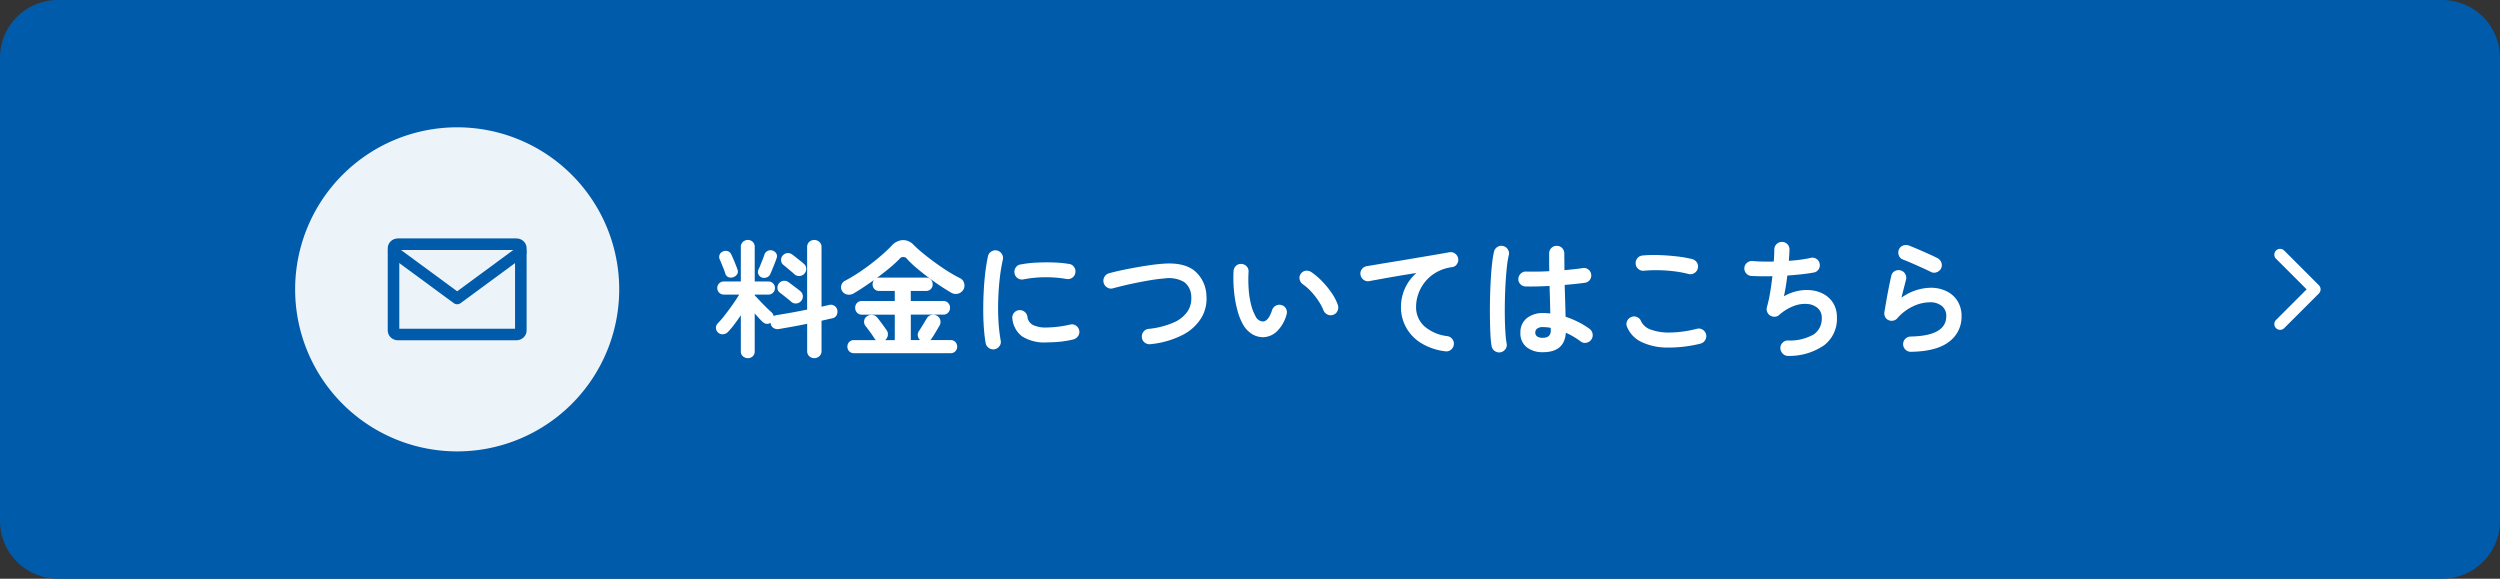
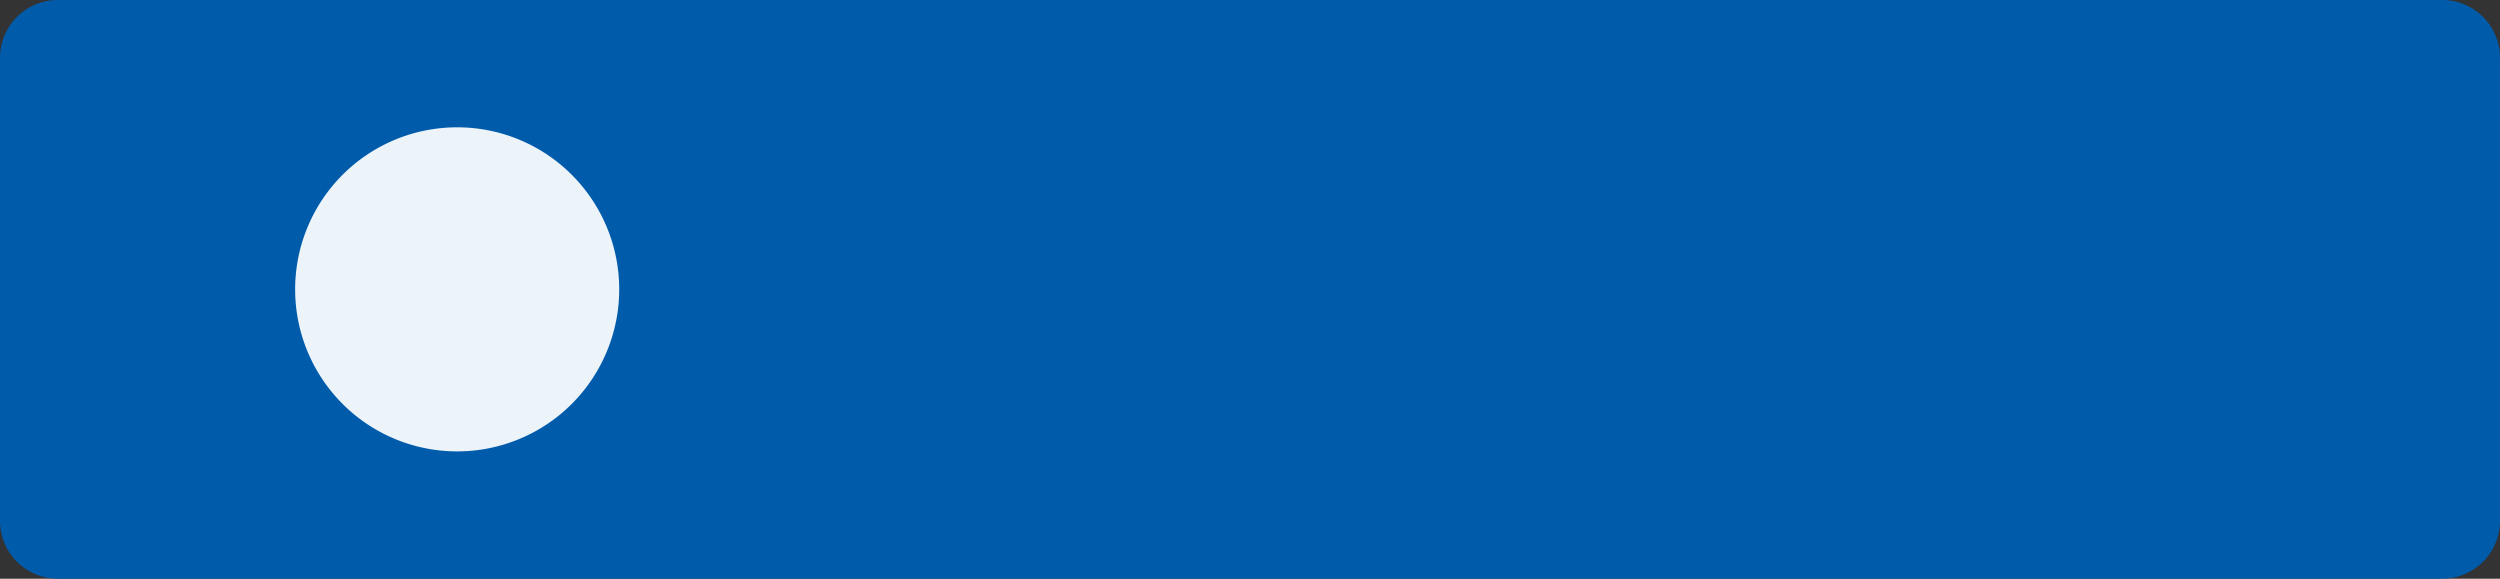
<svg xmlns="http://www.w3.org/2000/svg" width="432" height="100" viewBox="0 0 432 100">
  <rect x="0" y="0" width="432" height="100" fill="#333333" stroke="none" />
  <g id="グループ_130945" data-name="グループ 130945" transform="translate(609 -1662)">
    <path id="パス_11" data-name="パス 11" d="M10,0H422a10,10,0,0,1,10,10V90a10,10,0,0,1-10,10H10A10,10,0,0,1,0,90V10A10,10,0,0,1,10,0Z" transform="translate(-609 1662)" fill="#005bab" />
-     <path id="パス_10" data-name="パス 10" d="M492.682-6176.68l6,6,6-6" transform="translate(5961.68 2210.682) rotate(-90)" fill="none" stroke="#fff" stroke-linecap="round" stroke-linejoin="round" stroke-width="2" />
    <path id="パス_12" data-name="パス 12" d="M28,0A28,28,0,1,1,0,28,28,28,0,0,1,28,0Z" transform="translate(-558 1684)" fill="#edf4f9" />
    <g id="Group_9605" data-name="Group 9605" transform="translate(-542 1703.2)">
      <g id="Path_83628" data-name="Path 83628" fill="none" stroke-linecap="round">
-         <path d="M1.76,0H22.24A1.727,1.727,0,0,1,24,1.691V15.909A1.727,1.727,0,0,1,22.24,17.6H1.76A1.727,1.727,0,0,1,0,15.909V1.691A1.727,1.727,0,0,1,1.76,0Z" stroke="none" />
-         <path d="M 2 2 L 2 15.6 L 22 15.6 L 22 2 L 2 2 M 1.76 0 L 22.24 0 C 23.212 0 24 0.757 24 1.691 L 24 15.909 C 24 16.843 23.212 17.6 22.24 17.6 L 1.76 17.6 C 0.788 17.6 0 16.843 0 15.909 L 0 1.691 C 0 0.757 0.788 0 1.76 0 Z" stroke="none" fill="#005bab" />
+         <path d="M1.76,0H22.24A1.727,1.727,0,0,1,24,1.691V15.909A1.727,1.727,0,0,1,22.24,17.6H1.76V1.691A1.727,1.727,0,0,1,1.76,0Z" stroke="none" />
      </g>
-       <path id="Path_83592" data-name="Path 83592" d="M22.945,3,11.972,11.07,1,3" transform="translate(0.027 -0.694)" fill="none" stroke="#005bab" stroke-linecap="round" stroke-linejoin="round" stroke-width="2" />
    </g>
-     <path id="パス_13" data-name="パス 13" d="M0,0H24V24H0Z" transform="translate(-542 1700)" fill="none" />
-     <path id="パス_14" data-name="パス 14" d="M-103.774,1.892a1.243,1.243,0,0,1-.847-.319A1.1,1.1,0,0,1-104.984.7V-5.522q-.55.814-1.133,1.584a14.806,14.806,0,0,1-1.089,1.3,1.33,1.33,0,0,1-.847.4,1.079,1.079,0,0,1-.869-.308,1.085,1.085,0,0,1-.363-.792,1.043,1.043,0,0,1,.319-.792,15.538,15.538,0,0,0,1.221-1.419q.693-.891,1.364-1.848t1.111-1.7h-2.662a1.08,1.08,0,0,1-.792-.33,1.106,1.106,0,0,1-.33-.814,1.08,1.08,0,0,1,.33-.792,1.08,1.08,0,0,1,.792-.33h2.948v-5.962a1.131,1.131,0,0,1,.363-.88,1.22,1.22,0,0,1,.847-.33,1.17,1.17,0,0,1,.847.33,1.168,1.168,0,0,1,.341.88v5.962h2.376a1.08,1.08,0,0,1,.792.33,1.08,1.08,0,0,1,.33.792,1.106,1.106,0,0,1-.33.814,1.08,1.08,0,0,1-.792.33h-2.376v.132l.946,1q.55.583,1.1,1.122t.88.825a1.217,1.217,0,0,1,.352.66,1.042,1.042,0,0,1,.55-.2q1.034-.154,2.431-.407t2.8-.539v-10.8a1.158,1.158,0,0,1,.363-.9,1.247,1.247,0,0,1,.869-.33,1.287,1.287,0,0,1,.88.33,1.141,1.141,0,0,1,.374.9V-7l.7-.165.616-.143a1.16,1.16,0,0,1,.913.154,1.087,1.087,0,0,1,.5.748,1.334,1.334,0,0,1-.132.9,1.032,1.032,0,0,1-.726.506q-.418.088-.891.2t-.979.22V.66a1.149,1.149,0,0,1-.374.891,1.264,1.264,0,0,1-.88.341,1.225,1.225,0,0,1-.869-.341A1.166,1.166,0,0,1-93.522.66V-4.048q-1.276.264-2.552.495t-2.31.407a1.321,1.321,0,0,1-.968-.187,1.088,1.088,0,0,1-.484-.825l-.022-.066a.964.964,0,0,1-.693.176,1.1,1.1,0,0,1-.671-.33q-.264-.242-.627-.638t-.737-.836V.7a1.132,1.132,0,0,1-.341.869A1.192,1.192,0,0,1-103.774,1.892Zm8.052-14.5q-.2-.2-.572-.506t-.748-.627q-.374-.319-.616-.5a1.062,1.062,0,0,1-.374-.781,1.129,1.129,0,0,1,.286-.825,1.252,1.252,0,0,1,.8-.418,1.232,1.232,0,0,1,.869.264q.242.176.627.484t.781.616a6.807,6.807,0,0,1,.616.528,1.055,1.055,0,0,1,.374.825,1.229,1.229,0,0,1-.352.869,1.225,1.225,0,0,1-.836.374A1.174,1.174,0,0,1-95.722-12.606Zm-.55,4.752q-.22-.2-.594-.495l-.759-.605q-.385-.308-.627-.484a.979.979,0,0,1-.4-.77,1.194,1.194,0,0,1,.264-.836,1.224,1.224,0,0,1,.792-.429,1.205,1.205,0,0,1,.88.253q.242.176.638.473l.792.594q.4.3.616.495a1.126,1.126,0,0,1,.4.825,1.22,1.22,0,0,1-.33.891,1.189,1.189,0,0,1-.814.385A1.135,1.135,0,0,1-96.272-7.854Zm-5.1-4.2a1.044,1.044,0,0,1-.583-.561.938.938,0,0,1,.011-.781q.154-.308.352-.814t.4-1q.2-.495.286-.8a1.108,1.108,0,0,1,.594-.649,1.07,1.07,0,0,1,.836-.033,1.173,1.173,0,0,1,.627.506.942.942,0,0,1,.033.836q-.11.352-.319.88t-.418,1.034q-.209.506-.363.836a1.053,1.053,0,0,1-.594.539A1.193,1.193,0,0,1-101.376-12.056Zm-4.862-.066a1.2,1.2,0,0,1-.858.033.964.964,0,0,1-.572-.627q-.088-.308-.275-.781t-.385-.957q-.2-.484-.33-.77a1.017,1.017,0,0,1,.022-.8,1.006,1.006,0,0,1,.594-.539,1.123,1.123,0,0,1,.858-.011,1.037,1.037,0,0,1,.572.6q.132.264.341.759t.407.99q.2.495.286.781a.879.879,0,0,1-.022.792A1.217,1.217,0,0,1-106.238-12.122ZM-85.426,1.034A1.088,1.088,0,0,1-86.262.7a1.12,1.12,0,0,1-.308-.792A1.148,1.148,0,0,1-86.262-.9a1.088,1.088,0,0,1,.836-.33h3.784a.567.567,0,0,1-.121-.11,1.548,1.548,0,0,1-.1-.132q-.176-.286-.473-.715t-.605-.836q-.308-.407-.484-.627a1.119,1.119,0,0,1-.253-.869,1.091,1.091,0,0,1,.429-.781,1.376,1.376,0,0,1,.968-.286,1.248,1.248,0,0,1,.88.462q.176.22.5.649t.627.847q.308.418.462.66a1.18,1.18,0,0,1,.231.913,1.305,1.305,0,0,1-.473.825h1.672v-4.4h-5.676a1.08,1.08,0,0,1-.858-.352,1.228,1.228,0,0,1-.308-.836,1.187,1.187,0,0,1,.308-.825,1.1,1.1,0,0,1,.858-.341h5.676V-9.724H-81.07a1.088,1.088,0,0,1-.836-.33,1.148,1.148,0,0,1-.308-.814,1.174,1.174,0,0,1,.242-.748q-.924.66-1.837,1.265t-1.705,1.067a1.585,1.585,0,0,1-1.089.176,1.283,1.283,0,0,1-.869-.594,1.193,1.193,0,0,1-.143-1.023,1.25,1.25,0,0,1,.627-.759q1.012-.528,2.134-1.254t2.222-1.562q1.1-.836,2.057-1.672t1.661-1.584A2.8,2.8,0,0,1-77-18.513a2.484,2.484,0,0,1,1.87.825,22.511,22.511,0,0,0,1.7,1.518q1,.814,2.123,1.628t2.222,1.5q1.1.682,2,1.122a1.283,1.283,0,0,1,.682.858,1.354,1.354,0,0,1-.132,1.122,1.517,1.517,0,0,1-.946.693,1.54,1.54,0,0,1-1.166-.187q-.836-.484-1.881-1.177t-2.112-1.5q-1.067-.8-2.013-1.606a16.944,16.944,0,0,1-1.584-1.507.809.809,0,0,0-1.342-.022,22.073,22.073,0,0,1-1.738,1.584q-1.034.858-2.2,1.716a.98.98,0,0,1,.44-.088H-73a1.1,1.1,0,0,1,.847.341,1.164,1.164,0,0,1,.319.825,1.126,1.126,0,0,1-.319.814,1.124,1.124,0,0,1-.847.33h-2.618v1.738H-70a1.1,1.1,0,0,1,.847.341,1.164,1.164,0,0,1,.319.825,1.2,1.2,0,0,1-.319.836A1.088,1.088,0,0,1-70-5.632h-5.61v4.4h1.606a1.251,1.251,0,0,1-.4-.748,1.086,1.086,0,0,1,.2-.814q.154-.22.418-.649t.528-.869l.4-.66a1.207,1.207,0,0,1,.77-.594,1.307,1.307,0,0,1,.968.11,1.132,1.132,0,0,1,.594.748,1.243,1.243,0,0,1-.11.946l-.418.715q-.264.451-.528.88t-.44.671a.545.545,0,0,1-.1.143l-.121.121h3.5a1.088,1.088,0,0,1,.836.33,1.148,1.148,0,0,1,.308.814A1.12,1.12,0,0,1-67.914.7a1.088,1.088,0,0,1-.836.33ZM-61.138.352a1.3,1.3,0,0,1-.99-.22,1.312,1.312,0,0,1-.55-.836q-.2-1.122-.308-2.607t-.11-3.135q0-1.65.088-3.322t.275-3.2q.187-1.529.451-2.739a1.25,1.25,0,0,1,.572-.825,1.283,1.283,0,0,1,.99-.187,1.345,1.345,0,0,1,.825.583,1.292,1.292,0,0,1,.187,1,30.3,30.3,0,0,0-.55,3.388q-.2,1.826-.253,3.707t.055,3.652a27.707,27.707,0,0,0,.374,3.223,1.174,1.174,0,0,1-.209.968A1.354,1.354,0,0,1-61.138.352Zm9.02-1.188A7.154,7.154,0,0,1-56.375-1.87a4.354,4.354,0,0,1-1.683-3.036,1.242,1.242,0,0,1,.231-.968,1.281,1.281,0,0,1,.869-.528,1.317,1.317,0,0,1,.968.253,1.281,1.281,0,0,1,.528.869,1.85,1.85,0,0,0,.9,1.408,5.1,5.1,0,0,0,2.508.462,19.254,19.254,0,0,0,3.982-.506,1.192,1.192,0,0,1,.99.176,1.289,1.289,0,0,1,.572.836,1.227,1.227,0,0,1-.2.979,1.389,1.389,0,0,1-.836.583,16.758,16.758,0,0,1-2.365.4Q-51.084-.836-52.118-.836Zm-4.026-10.89a1.251,1.251,0,0,1-.979-.187,1.27,1.27,0,0,1-.561-.847,1.283,1.283,0,0,1,.187-.99,1.186,1.186,0,0,1,.847-.55,19.447,19.447,0,0,1,2.75-.319q1.518-.077,3.014-.022a19.932,19.932,0,0,1,2.64.253,1.232,1.232,0,0,1,.858.539,1.266,1.266,0,0,1,.2,1,1.2,1.2,0,0,1-.539.847,1.325,1.325,0,0,1-.979.209,20.96,20.96,0,0,0-3.7-.3A20.334,20.334,0,0,0-56.144-11.726Zm21.956,11.2a1.329,1.329,0,0,1-.99-.264,1.242,1.242,0,0,1-.506-.88,1.329,1.329,0,0,1,.264-.99,1.242,1.242,0,0,1,.88-.506A14.357,14.357,0,0,0-30.151-4.29a5.5,5.5,0,0,0,2.376-1.925,4.032,4.032,0,0,0,.627-2.475,3.227,3.227,0,0,0-1.21-2.563,5.227,5.227,0,0,0-3.454-.627q-.946.066-2.112.253t-2.387.429q-1.221.242-2.343.506t-2,.506a1.229,1.229,0,0,1-1-.121,1.326,1.326,0,0,1-.627-.8,1.3,1.3,0,0,1,.121-1.034,1.317,1.317,0,0,1,.8-.638q.946-.264,2.134-.517t2.475-.484q1.287-.231,2.519-.407t2.244-.242q3.542-.264,5.39,1.21A5.822,5.822,0,0,1-24.53-8.888a6.4,6.4,0,0,1-.869,3.8,8.087,8.087,0,0,1-3.212,2.948A15.589,15.589,0,0,1-34.188-.528Zm19.6-1.21A3.635,3.635,0,0,1-16.522-2.2,4.541,4.541,0,0,1-18.15-3.828a10.12,10.12,0,0,1-1.012-2.508,19.745,19.745,0,0,1-.594-3.289,23.693,23.693,0,0,1-.088-3.531,1.359,1.359,0,0,1,.429-.913,1.168,1.168,0,0,1,.935-.319,1.242,1.242,0,0,1,.913.429,1.234,1.234,0,0,1,.319.957,22.731,22.731,0,0,0,.022,3,15.349,15.349,0,0,0,.418,2.662,7.836,7.836,0,0,0,.77,1.991,1.473,1.473,0,0,0,1.276.9q.946-.022,1.584-1.98a1.319,1.319,0,0,1,.66-.759,1.249,1.249,0,0,1,1.012-.077,1.192,1.192,0,0,1,.748.649,1.256,1.256,0,0,1,.066,1,6.413,6.413,0,0,1-1.65,2.871A3.592,3.592,0,0,1-14.586-1.738ZM-2.6-5.61a1.244,1.244,0,0,1-1.023-.044A1.358,1.358,0,0,1-4.312-6.4,9.132,9.132,0,0,0-5.2-8.052,12.926,12.926,0,0,0-6.457-9.636,8.839,8.839,0,0,0-7.876-10.89a1.322,1.322,0,0,1-.55-.858,1.153,1.153,0,0,1,.242-.99,1.213,1.213,0,0,1,.869-.484,1.435,1.435,0,0,1,.979.286,12.047,12.047,0,0,1,1.815,1.562A15.491,15.491,0,0,1-2.9-9.394,8.756,8.756,0,0,1-1.826-7.326,1.376,1.376,0,0,1-1.87-6.3,1.189,1.189,0,0,1-2.6-5.61ZM16.72.7A10.268,10.268,0,0,1,12.43-.8,7.326,7.326,0,0,1,9.911-3.542a7.227,7.227,0,0,1-.825-3.344,7.873,7.873,0,0,1,.693-3.289,7.638,7.638,0,0,1,1.991-2.651q-1.32.2-2.816.451t-2.9.506q-1.408.253-2.464.451a1.219,1.219,0,0,1-.968-.242,1.308,1.308,0,0,1-.528-.858,1.224,1.224,0,0,1,.242-.979,1.335,1.335,0,0,1,.88-.517q.7-.11,1.8-.3t2.464-.407q1.364-.22,2.794-.462l2.805-.473q1.375-.231,2.519-.429t1.87-.33a1.227,1.227,0,0,1,.946.22,1.3,1.3,0,0,1,.55.814,1.283,1.283,0,0,1-.187.99,1.174,1.174,0,0,1-.825.55,7.414,7.414,0,0,0-2.783.913,6.887,6.887,0,0,0-1.947,1.672,7,7,0,0,0-1.144,2.079A6.613,6.613,0,0,0,11.7-7.04,4.414,4.414,0,0,0,13.156-3.6a7.369,7.369,0,0,0,3.938,1.683,1.321,1.321,0,0,1,.88.528,1.219,1.219,0,0,1,.242.968,1.335,1.335,0,0,1-.517.88A1.224,1.224,0,0,1,16.72.7Zm16.9.154a4.339,4.339,0,0,1-2.827-.869,3.035,3.035,0,0,1-1.067-2.5,3.089,3.089,0,0,1,1.067-2.475A4.373,4.373,0,0,1,33.726-5.9a10.555,10.555,0,0,1,1.166.066q-.022-1.034-.055-2.255t-.077-2.5q-1.166.066-2.255.088t-1.881,0a1.276,1.276,0,0,1-.913-.407,1.236,1.236,0,0,1-.341-.935,1.338,1.338,0,0,1,.429-.891,1.208,1.208,0,0,1,.913-.341q.77.022,1.815.011t2.189-.077q-.022-.836-.022-1.606v-1.452a1.292,1.292,0,0,1,.374-.935,1.237,1.237,0,0,1,.924-.385,1.263,1.263,0,0,1,.946.385,1.292,1.292,0,0,1,.374.935q0,.682.011,1.408t.011,1.474q.968-.088,1.771-.176t1.353-.176a1.175,1.175,0,0,1,.968.209,1.268,1.268,0,0,1,.528.847,1.242,1.242,0,0,1-.231.968,1.19,1.19,0,0,1-.847.506q-.616.088-1.529.187t-1.969.187q.044,1.54.088,2.97t.066,2.53a15.446,15.446,0,0,1,2.277.946,13.111,13.111,0,0,1,1.859,1.144A1.314,1.314,0,0,1,42.2-2.3a1.285,1.285,0,0,1-.22.979,1.317,1.317,0,0,1-.847.55,1.173,1.173,0,0,1-.979-.22A13.35,13.35,0,0,0,38.94-1.8a11.987,11.987,0,0,0-1.364-.7Q37.356.858,33.616.858ZM26.29.88A1.3,1.3,0,0,1,25.3.66a1.312,1.312,0,0,1-.55-.836,16.479,16.479,0,0,1-.2-1.98q-.066-1.254-.088-2.816t.011-3.245q.033-1.683.121-3.278t.231-2.9a17.207,17.207,0,0,1,.341-2.123,1.292,1.292,0,0,1,.594-.814,1.239,1.239,0,0,1,.99-.154,1.292,1.292,0,0,1,.814.594,1.239,1.239,0,0,1,.154.99,16.167,16.167,0,0,0-.33,2.046q-.132,1.232-.22,2.695t-.121,3q-.033,1.54-.011,2.981t.1,2.618a18.358,18.358,0,0,0,.209,1.925,1.175,1.175,0,0,1-.209.968A1.354,1.354,0,0,1,26.29.88Zm7.326-2.508q1.364,0,1.364-1.3,0-.066-.011-.176t-.011-.242a6.826,6.826,0,0,0-1.342-.132,1.557,1.557,0,0,0-1,.264.845.845,0,0,0-.319.682.794.794,0,0,0,.308.66A1.655,1.655,0,0,0,33.616-1.628ZM60.83-.616A22.727,22.727,0,0,1,54.9.055a10.156,10.156,0,0,1-4.334-1A4.992,4.992,0,0,1,48.158-3.5a1.219,1.219,0,0,1,0-1.012,1.269,1.269,0,0,1,.726-.7,1.194,1.194,0,0,1,1,0,1.273,1.273,0,0,1,.693.726,2.888,2.888,0,0,0,1.716,1.452,9.154,9.154,0,0,0,3.333.495,19.83,19.83,0,0,0,4.609-.649,1.215,1.215,0,0,1,.99.165,1.333,1.333,0,0,1,.594.825,1.309,1.309,0,0,1-.176.99A1.292,1.292,0,0,1,60.83-.616ZM58.806-12.65a19.566,19.566,0,0,0-2.541-.473,25.6,25.6,0,0,0-2.673-.187,21.985,21.985,0,0,0-2.464.088,1.294,1.294,0,0,1-.979-.264,1.254,1.254,0,0,1-.5-.88,1.294,1.294,0,0,1,.264-.979,1.254,1.254,0,0,1,.88-.5,21.739,21.739,0,0,1,2.9-.077q1.584.055,3.091.231a20.289,20.289,0,0,1,2.629.462,1.392,1.392,0,0,1,.814.6,1.209,1.209,0,0,1,.154.979,1.241,1.241,0,0,1-.583.825A1.245,1.245,0,0,1,58.806-12.65ZM76.032,1.5a1.234,1.234,0,0,1-.946-.363A1.422,1.422,0,0,1,74.646.2a1.268,1.268,0,0,1,.363-.957,1.239,1.239,0,0,1,.935-.407,8.285,8.285,0,0,0,4.5-1.067A3.3,3.3,0,0,0,81.8-5.082a2.131,2.131,0,0,0-.671-1.65,3.015,3.015,0,0,0-1.76-.737,5.359,5.359,0,0,0-2.387.341,7.945,7.945,0,0,0-2.552,1.562,1.173,1.173,0,0,1-.759.3,1.48,1.48,0,0,1-.8-.209,1.353,1.353,0,0,1-.506-.638,1.288,1.288,0,0,1-.044-.814,22.231,22.231,0,0,0,.55-2.486q.242-1.43.4-2.86-1.078.022-2.024.011t-1.65-.055a1.211,1.211,0,0,1-.869-.462,1.278,1.278,0,0,1-.3-.946,1.211,1.211,0,0,1,.462-.869,1.278,1.278,0,0,1,.946-.3q.726.066,1.683.088t1.991,0q.044-.616.066-1.133t.022-.913a1.313,1.313,0,0,1,.363-.935,1.276,1.276,0,0,1,.913-.407,1.252,1.252,0,0,1,.946.352,1.22,1.22,0,0,1,.4.924q0,.374-.033.88t-.077,1.1a23.084,23.084,0,0,0,3.806-.506,1.251,1.251,0,0,1,.979.187,1.182,1.182,0,0,1,.539.825,1.245,1.245,0,0,1-.176.968,1.231,1.231,0,0,1-.814.55q-.946.176-2.134.308t-2.464.22q-.11.968-.264,1.9T75.262-8.8a8.074,8.074,0,0,1,2.508-.946,7.36,7.36,0,0,1,2.464-.066,5.472,5.472,0,0,1,2.134.77,4.335,4.335,0,0,1,1.5,1.573,4.664,4.664,0,0,1,.55,2.321A5.7,5.7,0,0,1,82.192-.33,10.558,10.558,0,0,1,76.032,1.5ZM97.2.792a1.292,1.292,0,0,1-.935-.374,1.315,1.315,0,0,1-.407-.924,1.292,1.292,0,0,1,.374-.935,1.315,1.315,0,0,1,.924-.407q6.16-.11,6.16-3.52a2.162,2.162,0,0,0-.77-1.76,3.1,3.1,0,0,0-2.046-.638,6.961,6.961,0,0,0-2.915.693,8.314,8.314,0,0,0-2.739,2.079,1.214,1.214,0,0,1-.737.407,1.262,1.262,0,0,1-.825-.121,1.109,1.109,0,0,1-.55-.561,1.375,1.375,0,0,1-.11-.8q.154-.924.341-2t.407-2.189q.22-1.111.44-2.057a1.178,1.178,0,0,1,.583-.825,1.3,1.3,0,0,1,1-.143,1.283,1.283,0,0,1,.814.6,1.269,1.269,0,0,1,.154,1q-.154.616-.363,1.419t-.429,1.705a8.878,8.878,0,0,1,4.994-1.716,6.178,6.178,0,0,1,2.838.616,4.586,4.586,0,0,1,1.881,1.716,4.844,4.844,0,0,1,.671,2.574A5.322,5.322,0,0,1,103.8-.946Q101.64.726,97.2.792Zm3.52-13.772q-.7-.352-1.6-.759t-1.782-.792q-.891-.385-1.573-.649a1.126,1.126,0,0,1-.66-.726,1.34,1.34,0,0,1,.044-1.012,1.227,1.227,0,0,1,.748-.671,1.458,1.458,0,0,1,1.012.033q.726.286,1.573.649t1.705.748q.858.385,1.562.737a1.416,1.416,0,0,1,.693.737,1.282,1.282,0,0,1,.011,1,1.364,1.364,0,0,1-.726.7A1.219,1.219,0,0,1,100.716-12.98Z" transform="translate(-376 1722)" fill="#fff" />
  </g>
</svg>